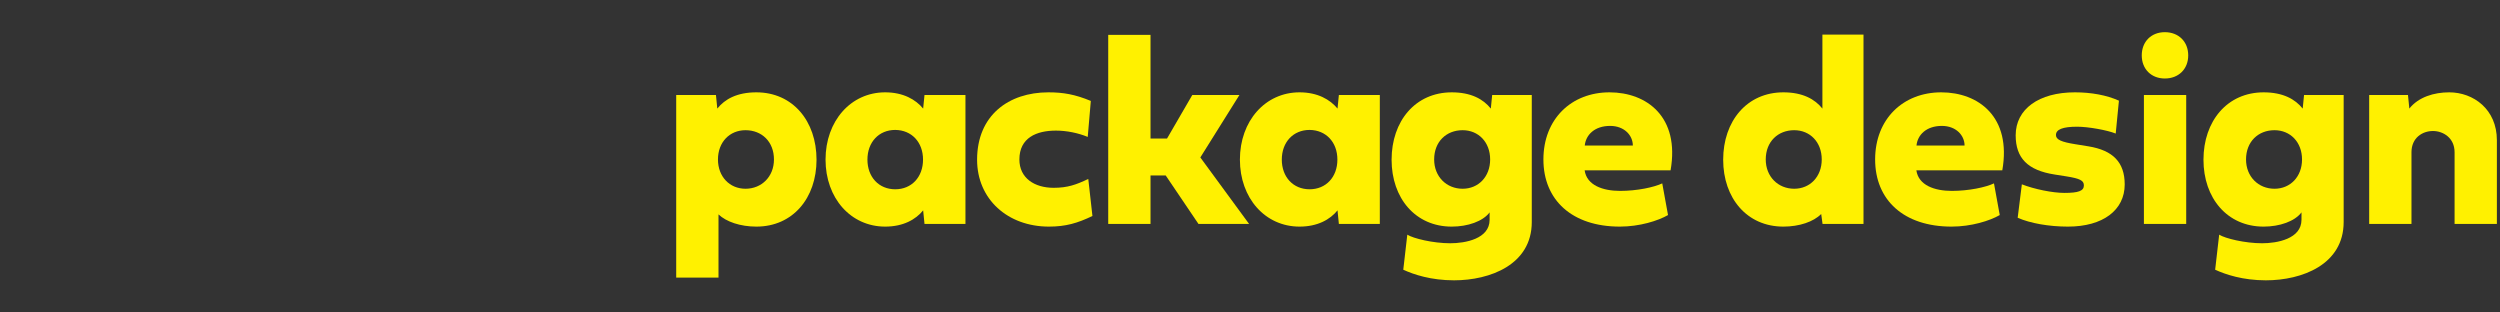
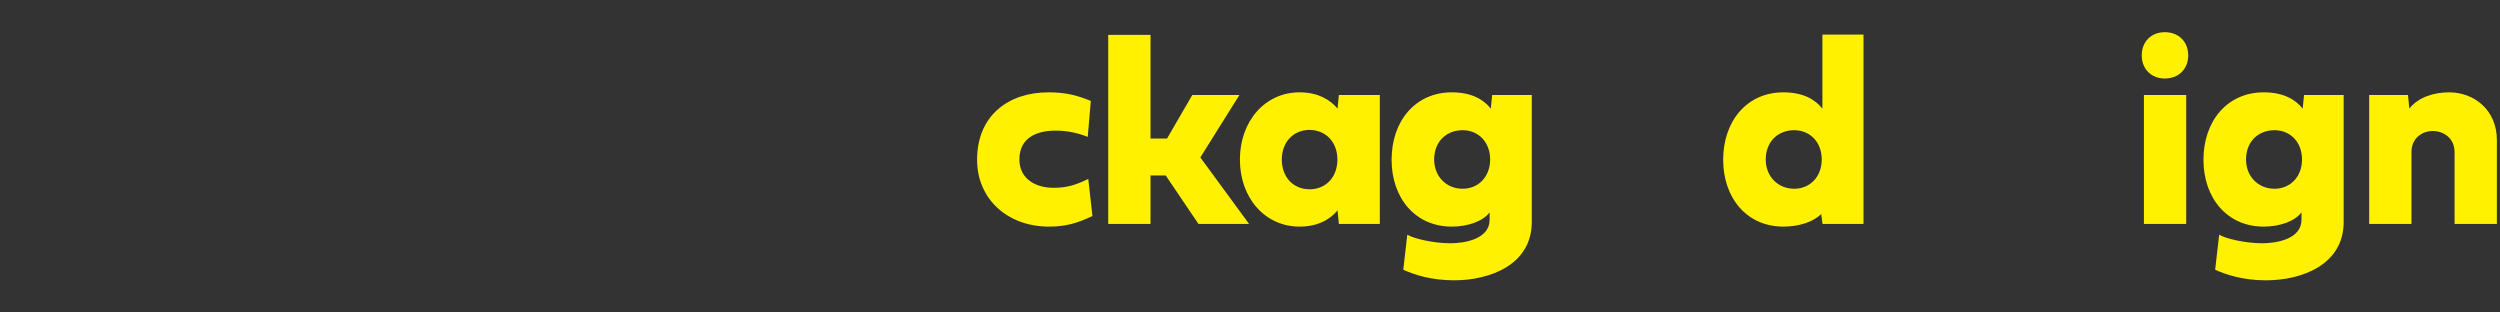
<svg xmlns="http://www.w3.org/2000/svg" id="_レイヤー_1" data-name="レイヤー_1" version="1.1" viewBox="0 0 800 100">
  <rect x="0" y="0" width="800" height="100" fill="#333333" stroke="none" />
  <defs>
    <style>
      .st0 {
        fill: #fff100;
      }
    </style>
  </defs>
-   <path class="st0" d="M216.386,88.844V30.406h12.719l.43,4.34c2.406-3.008,6.273-5.199,12.504-5.199,11.645,0,19.25,9.195,19.25,21.57,0,12.289-7.605,21.398-19.25,21.398-5.113,0-9.668-1.547-12.117-3.91v20.238h-13.535ZM229.749,51.031c0,5.5,3.738,9.367,8.809,9.367,5.156,0,9.109-3.867,9.109-9.367,0-5.715-3.91-9.367-9.109-9.367-5.07,0-8.809,3.824-8.809,9.367Z" />
-   <path class="st0" d="M295.84,71.656l-.43-4.34c-2.363,2.922-6.359,5.199-12.16,5.199-11,0-19.078-9.109-19.078-21.441s8.078-21.527,19.078-21.527c5.801,0,9.797,2.32,12.16,5.199l.43-4.34h13.105v41.25h-13.105ZM277.579,51.074c0,5.586,3.652,9.496,8.895,9.496s8.895-3.91,8.895-9.496-3.652-9.453-8.895-9.496c-5.242,0-8.895,3.91-8.895,9.496Z" />
  <path class="st0" d="M335.485,29.547c4.727,0,8.508.645,13.578,2.75l-.988,11.516c-3.008-1.246-6.703-2.02-10.184-2.02-6.188,0-11.688,2.277-11.688,9.238,0,5.973,4.855,9.066,10.957,9.066,4.469,0,7.219-.988,11.086-2.836l1.332,11.859c-4.77,2.277-8.508,3.395-13.922,3.395-13.191,0-22.988-8.766-22.988-21.398,0-14.18,10.055-21.57,22.816-21.57Z" />
  <path class="st0" d="M368.166,44.328h5.285l8.078-13.922h15.082l-12.504,19.98,15.598,21.27h-16.199l-10.484-15.512h-4.855v15.512h-13.535V11.156h13.535v33.172Z" />
  <path class="st0" d="M428.438,71.656l-.43-4.34c-2.363,2.922-6.359,5.199-12.16,5.199-11,0-19.078-9.109-19.078-21.441s8.078-21.527,19.078-21.527c5.801,0,9.797,2.32,12.16,5.199l.43-4.34h13.105v41.25h-13.105ZM410.176,51.074c0,5.586,3.652,9.496,8.895,9.496s8.895-3.91,8.895-9.496-3.652-9.453-8.895-9.496c-5.242,0-8.895,3.91-8.895,9.496Z" />
  <path class="st0" d="M464.559,72.516c-11.645,0-19.25-9.109-19.25-21.398,0-12.375,7.605-21.57,19.25-21.57,6.23,0,10.098,2.191,12.504,5.199l.43-4.34h12.676v40.648c0,13.621-13.32,18.648-24.879,18.648-7.348,0-12.891-1.848-16.242-3.395l1.289-11.215c1.891,1.203,8.207,2.75,13.75,2.75,4.727,0,12.59-1.375,12.59-7.52v-2.363c-2.148,2.879-7.004,4.555-12.117,4.555ZM458.93,51.031c0,5.5,3.953,9.367,9.109,9.367,5.07,0,8.809-3.867,8.809-9.367,0-5.543-3.738-9.367-8.809-9.367-5.199,0-9.109,3.652-9.109,9.367Z" />
-   <path class="st0" d="M533.766,68.82c-3.223,1.848-9.109,3.695-15.426,3.695-15.297,0-24.449-8.508-24.449-21.484s8.98-21.484,21.141-21.484c11.945,0,22.559,7.863,19.551,24.965h-27.5c.688,4.77,5.801,6.574,11.344,6.574,5.457,0,10.871-1.16,13.492-2.406l1.848,10.141ZM522.508,46.562c0-3.223-2.707-6.273-7.262-6.273-4.984,0-7.777,2.879-8.121,6.273h15.383Z" />
  <path class="st0" d="M583.214,71.656l-.43-3.18c-2.449,2.492-7.004,4.039-12.117,4.039-11.645,0-19.25-9.109-19.25-21.398,0-12.375,7.605-21.57,19.25-21.57,6.23,0,10.098,2.191,12.504,5.199V11.07h13.148v60.586h-13.105ZM565.039,51.031c0,5.5,3.953,9.367,9.109,9.367,5.07,0,8.809-3.867,8.809-9.367,0-5.543-3.738-9.367-8.809-9.367-5.199,0-9.109,3.652-9.109,9.367Z" />
-   <path class="st0" d="M639.917,68.82c-3.223,1.848-9.109,3.695-15.426,3.695-15.297,0-24.449-8.508-24.449-21.484s8.98-21.484,21.141-21.484c11.945,0,22.559,7.863,19.551,24.965h-27.5c.688,4.77,5.801,6.574,11.344,6.574,5.457,0,10.871-1.16,13.492-2.406l1.848,10.141ZM628.66,46.562c0-3.223-2.707-6.273-7.262-6.273-4.984,0-7.777,2.879-8.121,6.273h15.383Z" />
-   <path class="st0" d="M661.771,72.516c-6.102,0-12.16-1.074-16.113-2.836l1.332-10.699c3.953,1.547,9.84,2.75,13.621,2.75,4.512,0,6.23-.645,6.23-2.406,0-1.547-1.246-2.191-5.543-2.879l-3.824-.602c-8.594-1.332-12.461-5.242-12.461-12.547,0-8.379,7.391-13.75,18.949-13.75,5.285,0,10.141.902,14.094,2.664l-1.031,10.527c-2.621-1.074-8.766-2.191-12.332-2.191-4.598,0-6.789.859-6.789,2.664,0,1.461,1.676,2.234,6.359,2.965l3.996.645c7.949,1.289,11.645,5.156,11.645,12.203,0,8.25-7.004,13.492-18.133,13.492Z" />
  <path class="st0" d="M685.363,17.73c0-4.383,3.008-7.434,7.391-7.434s7.477,3.008,7.477,7.434c0,4.383-3.094,7.391-7.477,7.391-4.34,0-7.391-3.008-7.391-7.391ZM699.586,71.656h-13.535V30.406h13.535v41.25Z" />
  <path class="st0" d="M724.36,72.516c-11.645,0-19.25-9.109-19.25-21.398,0-12.375,7.605-21.57,19.25-21.57,6.23,0,10.098,2.191,12.504,5.199l.43-4.34h12.676v40.648c0,13.621-13.32,18.648-24.879,18.648-7.348,0-12.891-1.848-16.242-3.395l1.289-11.215c1.891,1.203,8.207,2.75,13.75,2.75,4.727,0,12.59-1.375,12.59-7.52v-2.363c-2.148,2.879-7.004,4.555-12.117,4.555ZM718.731,51.031c0,5.5,3.953,9.367,9.109,9.367,5.07,0,8.809-3.867,8.809-9.367,0-5.543-3.738-9.367-8.809-9.367-5.199,0-9.109,3.652-9.109,9.367Z" />
  <path class="st0" d="M785.465,71.656v-22.945c0-4.598-3.652-6.789-6.918-6.789-3.395,0-6.875,2.191-6.875,6.789v22.945h-13.535V30.406h12.418l.43,4.34c2.922-3.695,7.906-5.199,12.762-5.199,7.777,0,15.254,5.457,15.254,15.297v26.812h-13.535Z" />
</svg>